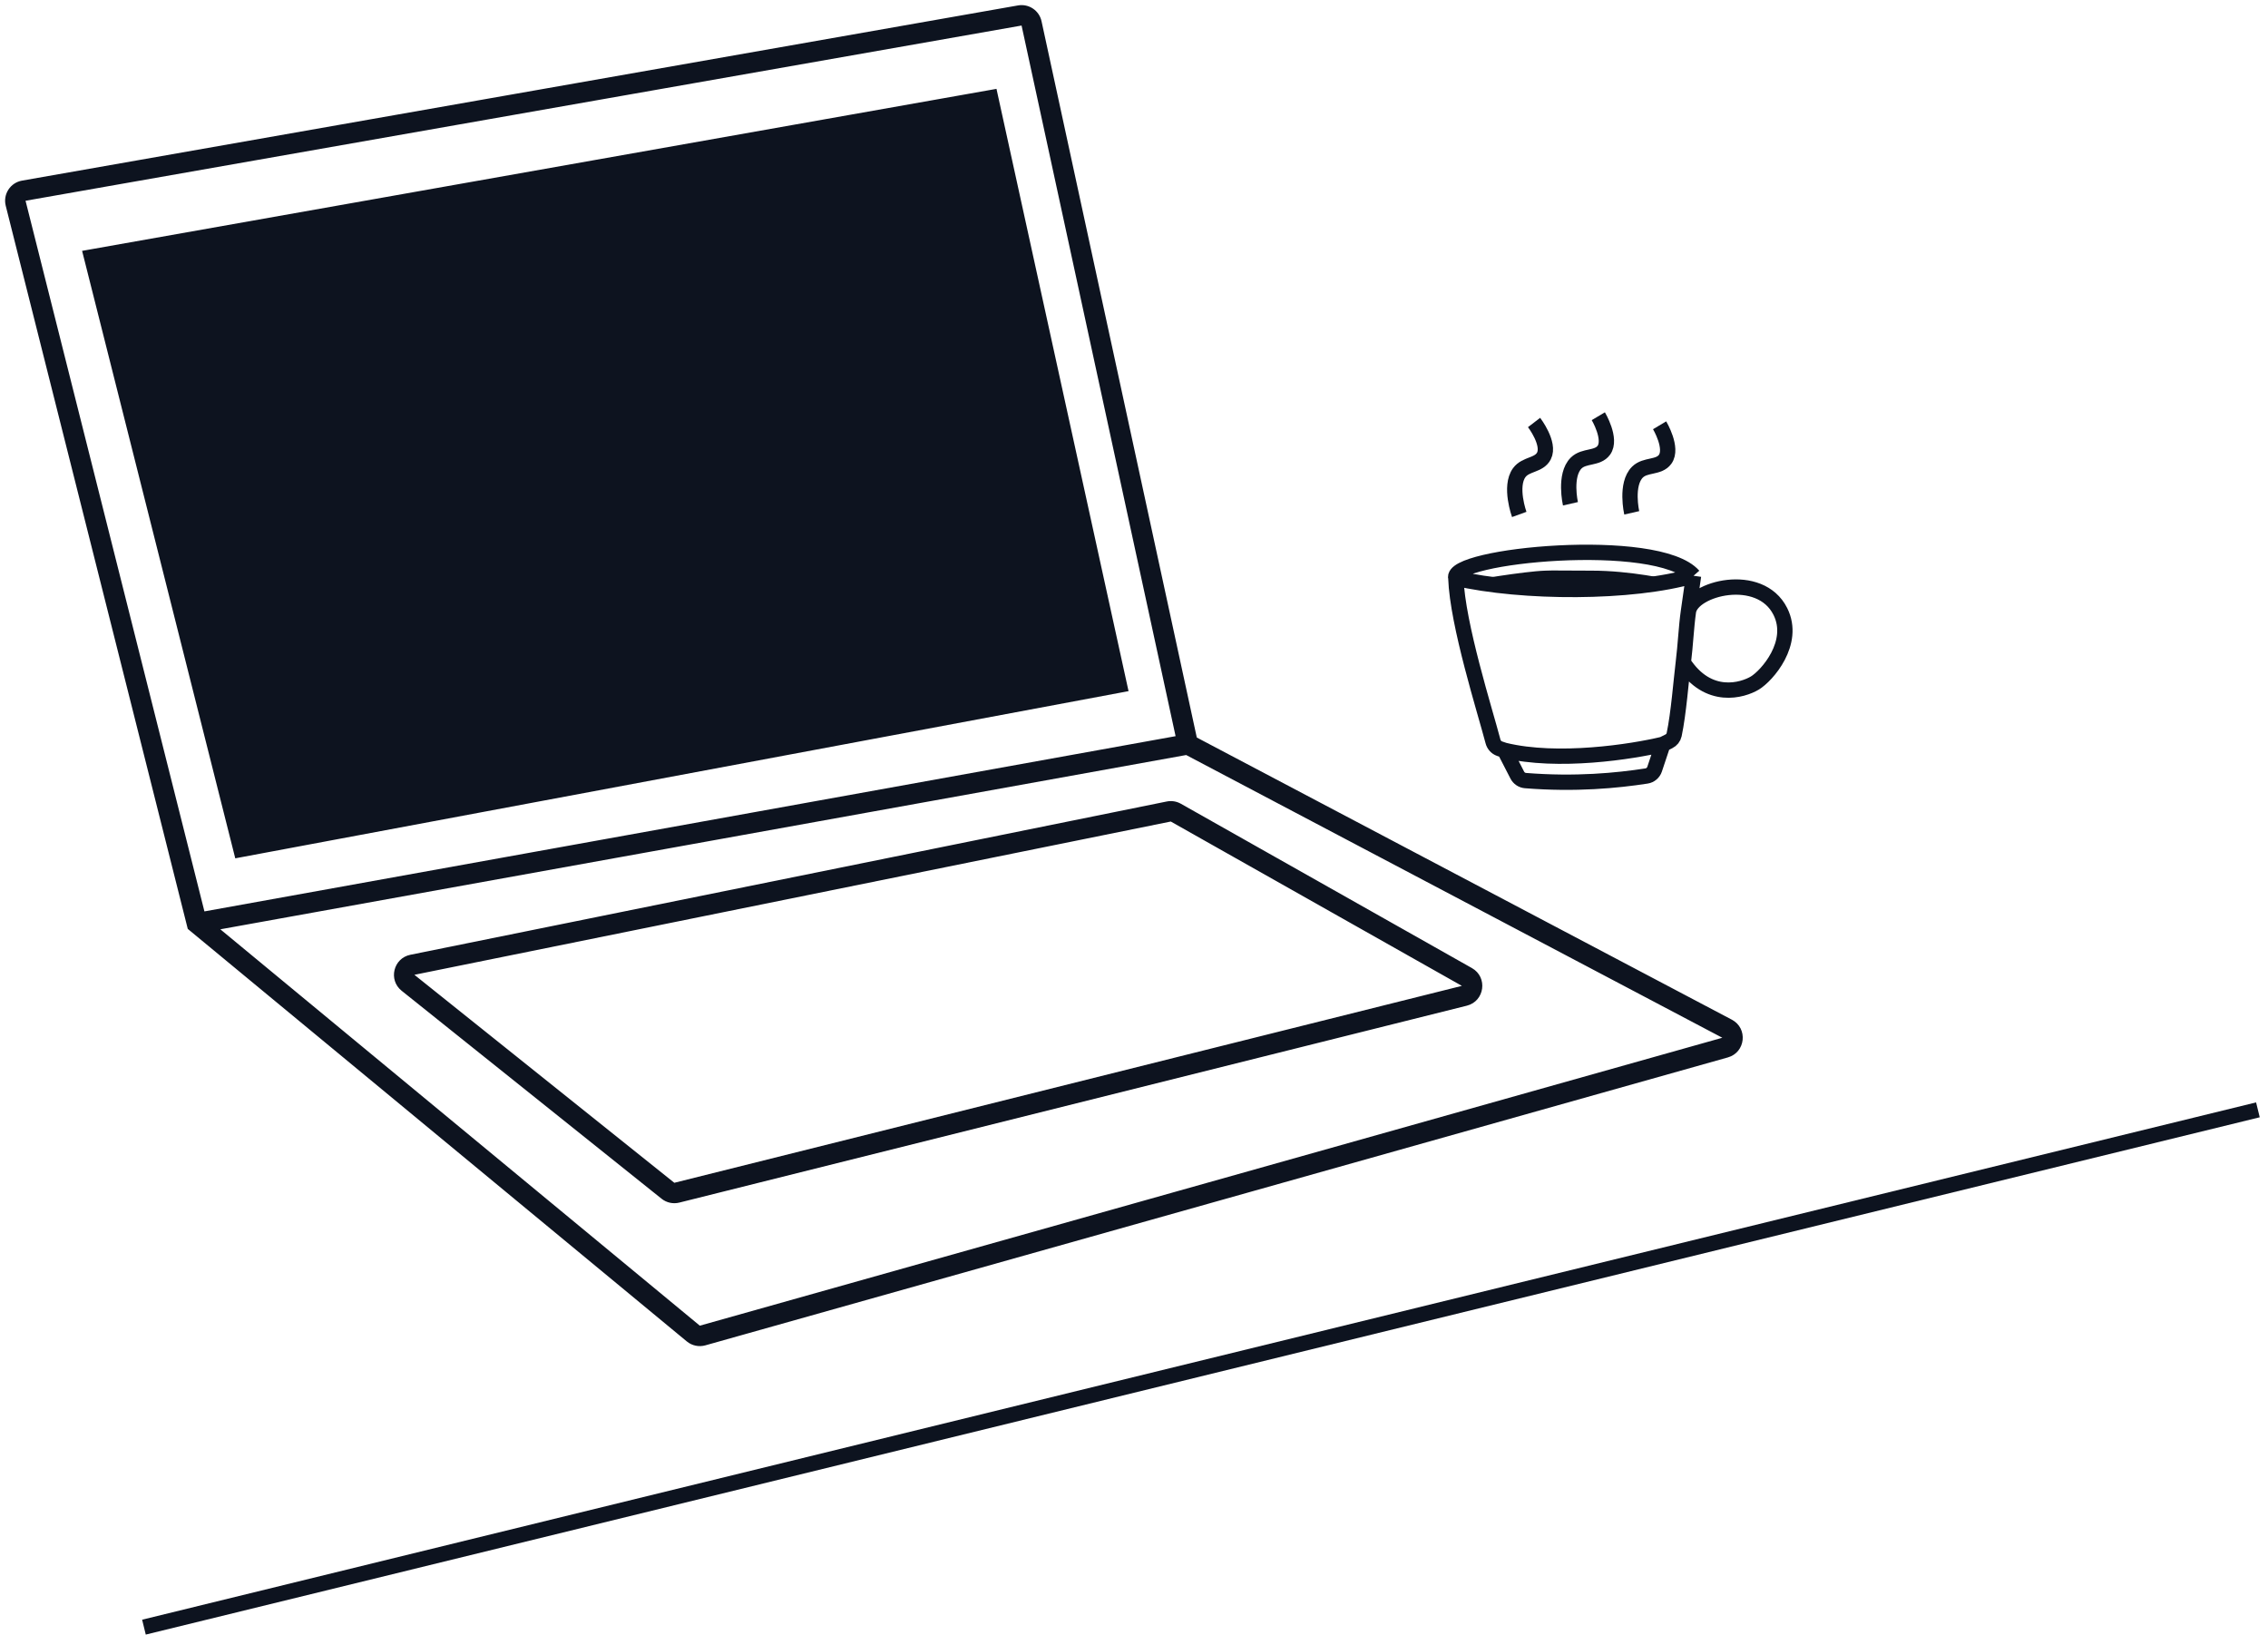
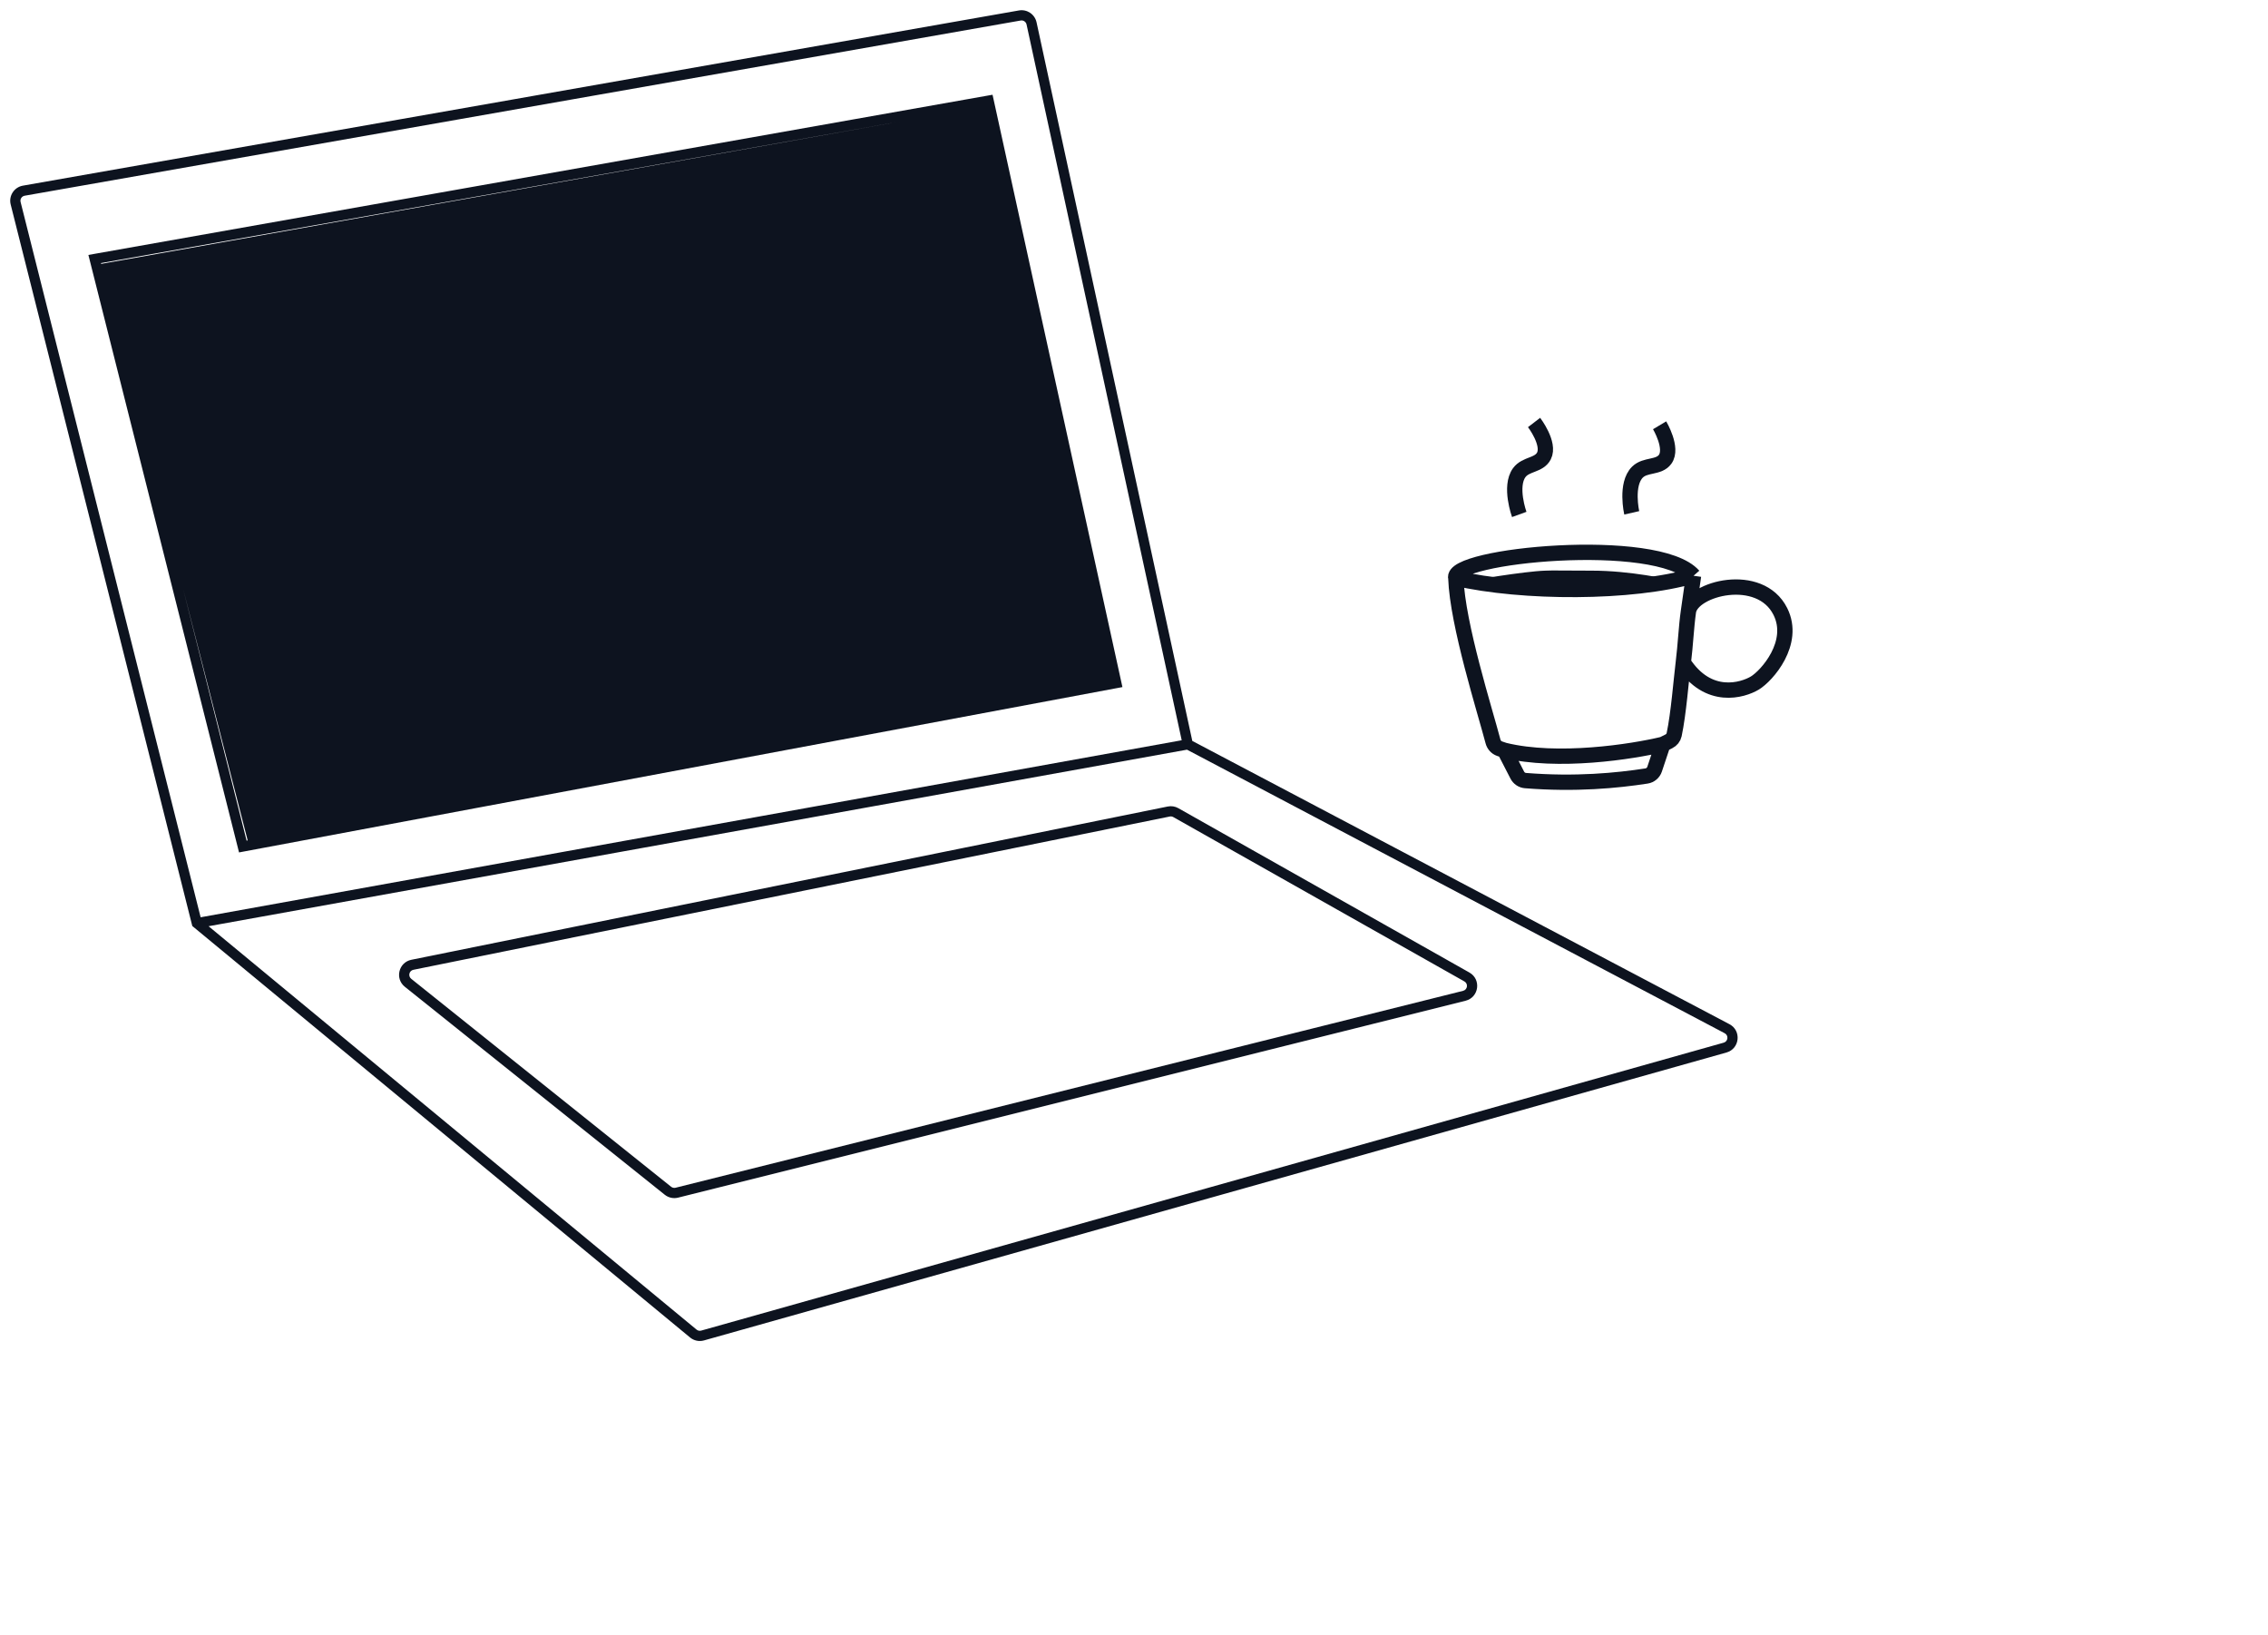
<svg xmlns="http://www.w3.org/2000/svg" width="222" height="160" viewBox="0 0 222 160" fill="none">
  <g clip-path="url(#clip0_342_295)">
-     <path d="M14.09 159.249L221.012 108.62" stroke="#0D131F" stroke-width="1.5" />
    <path fill-rule="evenodd" clip-rule="evenodd" d="M101.461 2.182C101.29 1.395 100.528 0.883 99.735 1.023L2.241 18.17C1.383 18.321 0.833 19.169 1.046 20.014L18.783 90.471L18.823 90.63L18.95 90.734L67.546 130.9C67.925 131.214 68.434 131.322 68.908 131.188L168.993 103.009C170.297 102.642 170.484 100.87 169.286 100.238L116.707 72.515L101.461 2.182ZM100.483 2.394L115.67 72.449L19.639 89.774L2.016 19.77C1.945 19.488 2.128 19.205 2.414 19.155L99.908 2.008C100.172 1.961 100.426 2.132 100.483 2.394ZM68.183 130.13L20.417 90.65L116.187 73.371L168.819 101.123C169.219 101.333 169.156 101.924 168.722 102.046L68.637 130.226C68.479 130.27 68.309 130.234 68.183 130.13ZM97.257 9.742L97.154 9.273L96.681 9.356L9.181 24.857L8.652 24.95L8.783 25.471L9.13 26.848L23.283 82.971L23.398 83.427L23.86 83.34L109.36 67.34L109.867 67.245L109.757 66.742L97.257 9.742ZM9.904 25.825L9.884 25.747L89.123 11.711L9.904 25.825ZM24.138 82.271L17.918 57.606L24.243 82.251L24.138 82.271ZM115.339 79.097C115.025 78.919 114.657 78.861 114.303 78.933L40.265 93.934C39.018 94.187 38.632 95.78 39.626 96.575L65.069 116.93C65.435 117.222 65.916 117.327 66.37 117.214L143.457 97.942C144.772 97.613 145.011 95.847 143.83 95.181L115.339 79.097ZM114.502 79.913C114.62 79.889 114.742 79.908 114.847 79.968L143.339 96.052C143.732 96.274 143.652 96.862 143.214 96.972L66.127 116.244C65.976 116.281 65.816 116.246 65.694 116.149L40.251 95.795C39.919 95.529 40.048 94.998 40.464 94.914L114.502 79.913Z" fill="#0D131F" />
-     <path d="M18.823 90.63L18.339 90.752L18.379 90.911L18.505 91.015L18.823 90.63ZM116.707 72.515L116.219 72.621L116.268 72.849L116.474 72.958L116.707 72.515ZM115.67 72.449L115.759 72.941L116.268 72.849L116.158 72.343L115.67 72.449ZM19.639 89.774L19.154 89.896L19.268 90.349L19.728 90.266L19.639 89.774ZM20.417 90.65L20.328 90.158L19.268 90.349L20.099 91.035L20.417 90.65ZM116.187 73.372L116.421 72.929L116.268 72.849L116.099 72.879L116.187 73.372ZM97.154 9.273L97.642 9.166L97.54 8.697L97.067 8.78L97.154 9.273ZM8.652 24.95L8.565 24.458L8.036 24.552L8.167 25.073L8.652 24.95ZM23.398 83.427L22.914 83.549L23.029 84.005L23.49 83.918L23.398 83.427ZM109.867 67.246L109.959 67.737L110.466 67.642L110.355 67.138L109.867 67.246ZM9.885 25.747L9.797 25.255L9.268 25.349L9.4 25.87L9.885 25.747ZM9.904 25.825L9.419 25.947L9.533 26.399L9.992 26.317L9.904 25.825ZM89.123 11.711L89.211 12.203L89.036 11.219L89.123 11.711ZM17.918 57.606L18.403 57.481L17.433 57.728L17.918 57.606ZM24.138 82.271L23.654 82.393L23.768 82.849L24.23 82.763L24.138 82.271ZM24.243 82.251L24.335 82.743L24.86 82.644L24.728 82.127L24.243 82.251ZM99.821 1.515C100.35 1.422 100.858 1.764 100.972 2.288L101.949 2.077C101.722 1.027 100.706 0.345 99.648 0.531L99.821 1.515ZM2.327 18.663L99.821 1.515L99.648 0.531L2.154 17.678L2.327 18.663ZM1.531 19.892C1.389 19.328 1.755 18.763 2.327 18.663L2.154 17.678C1.01 17.879 0.278 19.009 0.561 20.136L1.531 19.892ZM19.268 90.349L1.531 19.892L0.561 20.136L18.299 90.593L19.268 90.349ZM19.308 90.508L19.268 90.349L18.299 90.593L18.339 90.752L19.308 90.508ZM19.268 90.349L19.142 90.245L18.505 91.015L18.631 91.12L19.268 90.349ZM67.865 130.515L19.268 90.349L18.631 91.12L67.228 131.286L67.865 130.515ZM68.773 130.707C68.457 130.796 68.118 130.724 67.865 130.515L67.228 131.286C67.733 131.704 68.412 131.847 69.044 131.669L68.773 130.707ZM168.857 102.528L68.773 130.707L69.044 131.669L169.128 103.49L168.857 102.528ZM169.052 100.681C169.852 101.102 169.727 102.283 168.857 102.528L169.128 103.49C170.867 103.001 171.117 100.639 169.519 99.796L169.052 100.681ZM116.474 72.958L169.052 100.681L169.519 99.796L116.941 72.073L116.474 72.958ZM100.972 2.288L116.219 72.621L117.196 72.409L101.949 2.077L100.972 2.288ZM116.158 72.343L100.972 2.288L99.995 2.5L115.181 72.555L116.158 72.343ZM19.728 90.266L115.759 72.941L115.581 71.957L19.55 89.282L19.728 90.266ZM1.531 19.892L19.154 89.896L20.124 89.652L2.501 19.648L1.531 19.892ZM2.327 18.663C1.755 18.763 1.389 19.328 1.531 19.892L2.501 19.648L2.327 18.663ZM99.821 1.515L2.327 18.663L2.501 19.648L99.995 2.5L99.821 1.515ZM100.972 2.288C100.858 1.764 100.35 1.422 99.821 1.515L99.995 2.5L100.972 2.288ZM20.099 91.035L67.865 130.515L68.502 129.744L20.736 90.264L20.099 91.035ZM116.099 72.879L20.328 90.158L20.506 91.142L116.276 73.864L116.099 72.879ZM169.052 100.681L116.421 72.929L115.954 73.814L168.586 101.565L169.052 100.681ZM168.857 102.528C169.727 102.283 169.852 101.102 169.052 100.681L168.586 101.565L168.857 102.528ZM68.773 130.707L168.857 102.528L168.586 101.565L68.502 129.744L68.773 130.707ZM67.865 130.515C68.118 130.724 68.457 130.796 68.773 130.707L68.502 129.744L67.865 130.515ZM96.666 9.38L96.768 9.849L97.745 9.635L97.642 9.166L96.666 9.38ZM96.768 9.849L97.241 9.765L97.067 8.78L96.594 8.864L96.768 9.849ZM9.268 25.349L96.768 9.849L96.594 8.864L9.094 24.364L9.268 25.349ZM8.739 25.443L9.268 25.349L9.094 24.364L8.565 24.458L8.739 25.443ZM9.268 25.349L9.137 24.828L8.167 25.073L8.299 25.593L9.268 25.349ZM9.615 26.725L9.268 25.349L8.299 25.593L8.646 26.97L9.615 26.725ZM23.768 82.849L9.615 26.725L8.646 26.97L22.799 83.093L23.768 82.849ZM23.883 83.305L23.768 82.849L22.799 83.093L22.914 83.549L23.883 83.305ZM23.768 82.849L23.306 82.935L23.49 83.918L23.952 83.832L23.768 82.849ZM109.268 66.849L23.768 82.849L23.952 83.832L109.452 67.832L109.268 66.849ZM109.775 66.754L109.268 66.849L109.452 67.832L109.959 67.737L109.775 66.754ZM109.268 66.849L109.379 67.353L110.355 67.138L110.245 66.635L109.268 66.849ZM96.768 9.849L109.268 66.849L110.245 66.635L97.745 9.635L96.768 9.849ZM9.4 25.87L9.419 25.947L10.389 25.703L10.369 25.625L9.4 25.87ZM89.036 11.219L9.797 25.255L9.972 26.24L89.211 12.203L89.036 11.219ZM89.036 11.219L9.816 25.332L9.992 26.317L89.211 12.203L89.036 11.219ZM17.433 57.728L23.654 82.393L24.623 82.149L18.403 57.483L17.433 57.728ZM17.434 57.73L23.759 82.376L24.728 82.127L18.403 57.481L17.434 57.73ZM24.23 82.763L24.335 82.743L24.151 81.76L24.046 81.779L24.23 82.763ZM114.403 79.423C114.638 79.375 114.883 79.414 115.093 79.532L115.585 78.661C115.166 78.425 114.676 78.347 114.204 78.443L114.403 79.423ZM40.365 94.424L114.403 79.423L114.204 78.443L40.166 93.444L40.365 94.424ZM39.938 96.185C39.276 95.655 39.533 94.593 40.365 94.424L40.166 93.444C38.503 93.781 37.989 95.906 39.314 96.966L39.938 96.185ZM65.382 116.539L39.938 96.185L39.314 96.966L64.757 117.32L65.382 116.539ZM66.249 116.729C65.946 116.804 65.625 116.734 65.382 116.539L64.757 117.32C65.244 117.71 65.886 117.85 66.491 117.699L66.249 116.729ZM143.335 97.457L66.249 116.729L66.491 117.699L143.578 98.427L143.335 97.457ZM143.584 95.616C144.371 96.06 144.212 97.238 143.335 97.457L143.578 98.427C145.331 97.989 145.65 95.634 144.076 94.745L143.584 95.616ZM115.093 79.532L143.584 95.616L144.076 94.745L115.585 78.661L115.093 79.532ZM115.093 79.532C114.883 79.414 114.638 79.375 114.403 79.423L114.601 80.403L115.093 79.532ZM143.584 95.616L115.093 79.532L114.601 80.403L143.093 96.487L143.584 95.616ZM143.335 97.457C144.212 97.238 144.371 96.06 143.584 95.616L143.093 96.487L143.335 97.457ZM66.249 116.729L143.335 97.457L143.093 96.487L66.006 115.759L66.249 116.729ZM65.382 116.539C65.625 116.734 65.946 116.804 66.249 116.729L66.006 115.759L65.382 116.539ZM39.938 96.185L65.382 116.539L66.006 115.759L40.563 95.404L39.938 96.185ZM40.365 94.424C39.533 94.593 39.276 95.655 39.938 96.185L40.563 95.404L40.365 94.424ZM114.403 79.423L40.365 94.424L40.563 95.404L114.601 80.403L114.403 79.423Z" fill="#0D131F" />
    <path d="M142.504 56.59C142.659 61.106 145.375 69.632 146.139 72.559C146.225 72.89 146.463 73.161 146.785 73.273C146.952 73.331 147.13 73.392 147.269 73.436M142.504 56.59C149.004 58.09 159.769 58.108 165.769 56.349M142.504 56.59C141.769 54.349 162.269 52.349 165.769 56.349M147.269 73.436L148.518 75.861C148.674 76.165 148.975 76.368 149.317 76.396C154.22 76.788 158.295 76.392 161.175 75.945C161.541 75.888 161.842 75.629 161.959 75.278L162.769 72.849M147.269 73.436C152.469 74.705 159.769 73.573 162.769 72.849M165.769 56.349C165.672 57.032 165.519 58.099 165.519 58.099L165.269 59.849M165.269 59.849C165.593 57.579 172.269 55.849 174.269 59.849C175.805 62.92 172.945 66.143 171.769 66.849C170.593 67.554 167.21 68.608 164.769 64.849M165.269 59.849C165.055 61.349 164.986 63.084 164.769 64.849M164.769 64.849C164.555 66.593 164.307 69.844 163.872 71.901C163.811 72.186 163.619 72.424 163.357 72.554L162.769 72.849" stroke="#0D131F" stroke-width="1.5" />
    <path d="M148.709 50.349C148.709 50.349 147.718 47.617 148.709 46.258C149.344 45.387 150.649 45.561 151.127 44.621C151.742 43.411 150.16 41.349 150.16 41.349" stroke="#0D131F" stroke-width="1.5" />
-     <path d="M153.72 49.304C153.72 49.304 153.082 46.496 154.286 45.313C155.056 44.556 156.368 44.916 156.987 44.068C157.784 42.977 156.449 40.735 156.449 40.735" stroke="#0D131F" stroke-width="1.5" />
    <path d="M159.72 50.191C159.72 50.191 159.082 47.383 160.286 46.201C161.056 45.444 162.368 45.803 162.987 44.956C163.784 43.864 162.449 41.623 162.449 41.623" stroke="#0D131F" stroke-width="1.5" />
    <path d="M151.269 55.849C149.113 55.917 143.769 56.849 143.769 56.849L149.769 57.849H152.769H156.769L162.769 57.349C162.769 57.349 165.065 56.965 164.269 56.849C163.109 56.679 159.673 55.849 155.769 55.849C151.864 55.849 152.44 55.811 151.269 55.849Z" fill="#0D131F" />
  </g>
  <defs>
    <clipPath id="clip0_342_295">
      <rect width="222" height="160" fill="white" />
    </clipPath>
  </defs>
</svg>